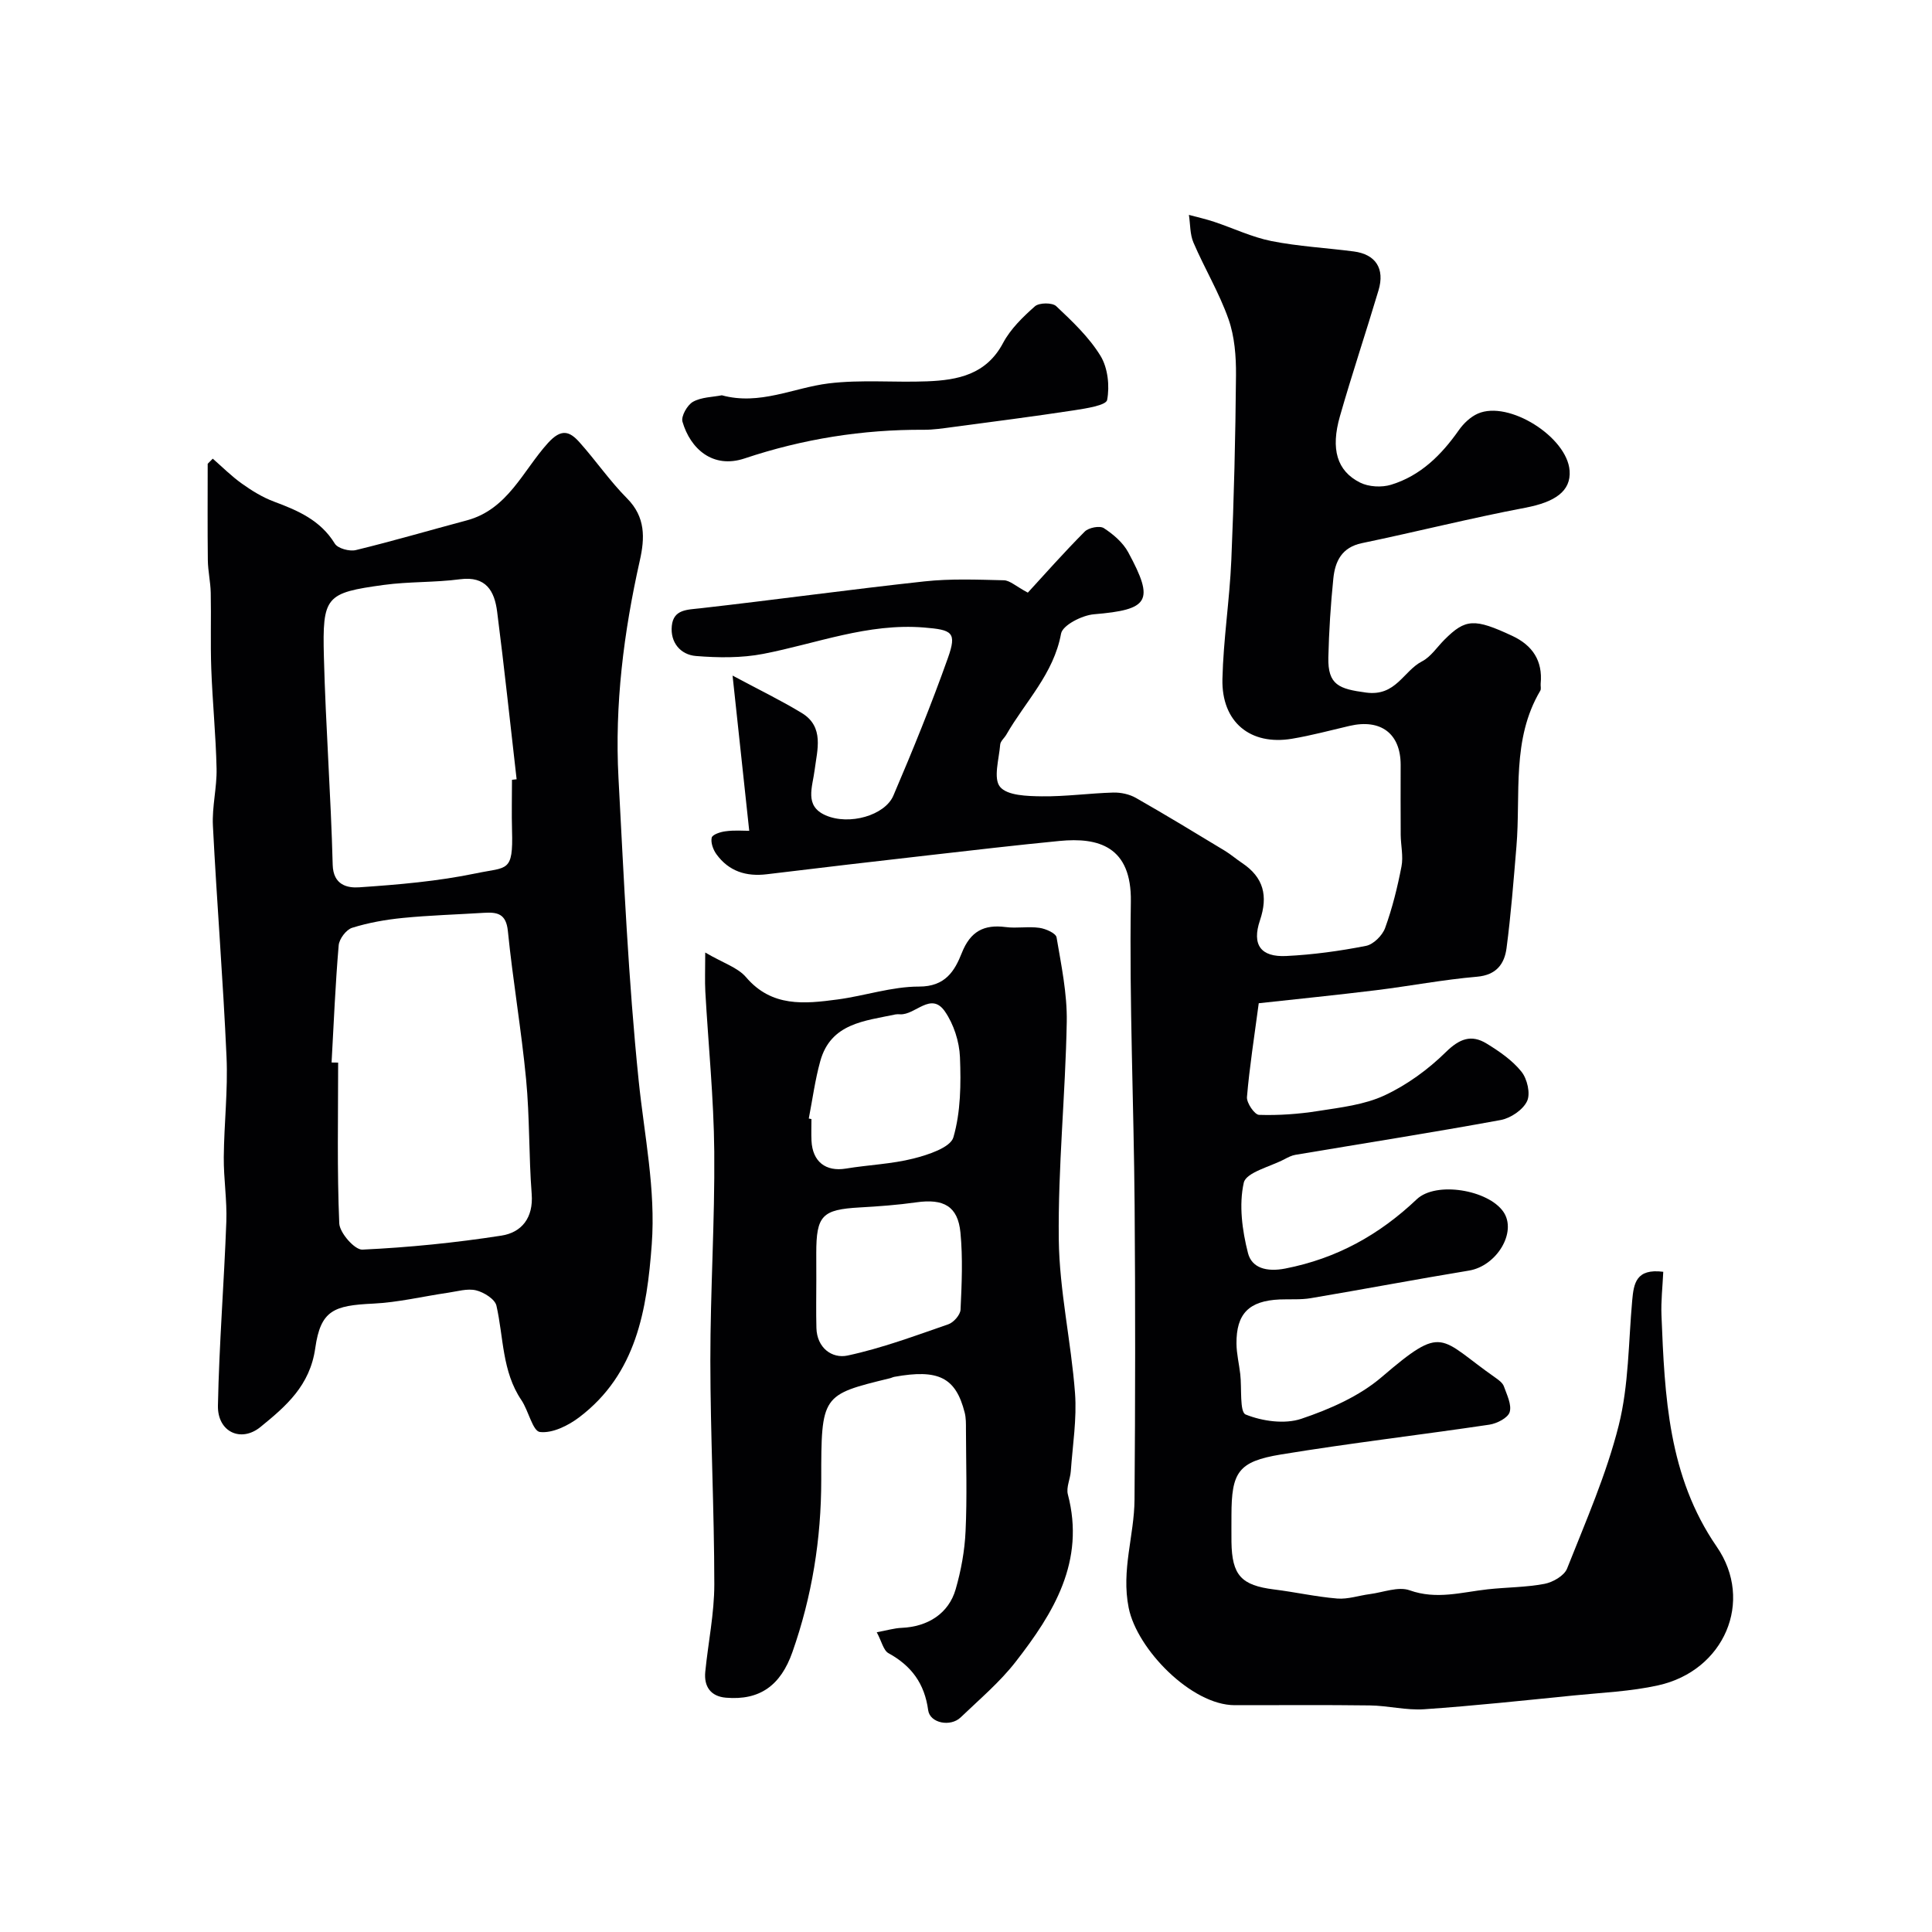
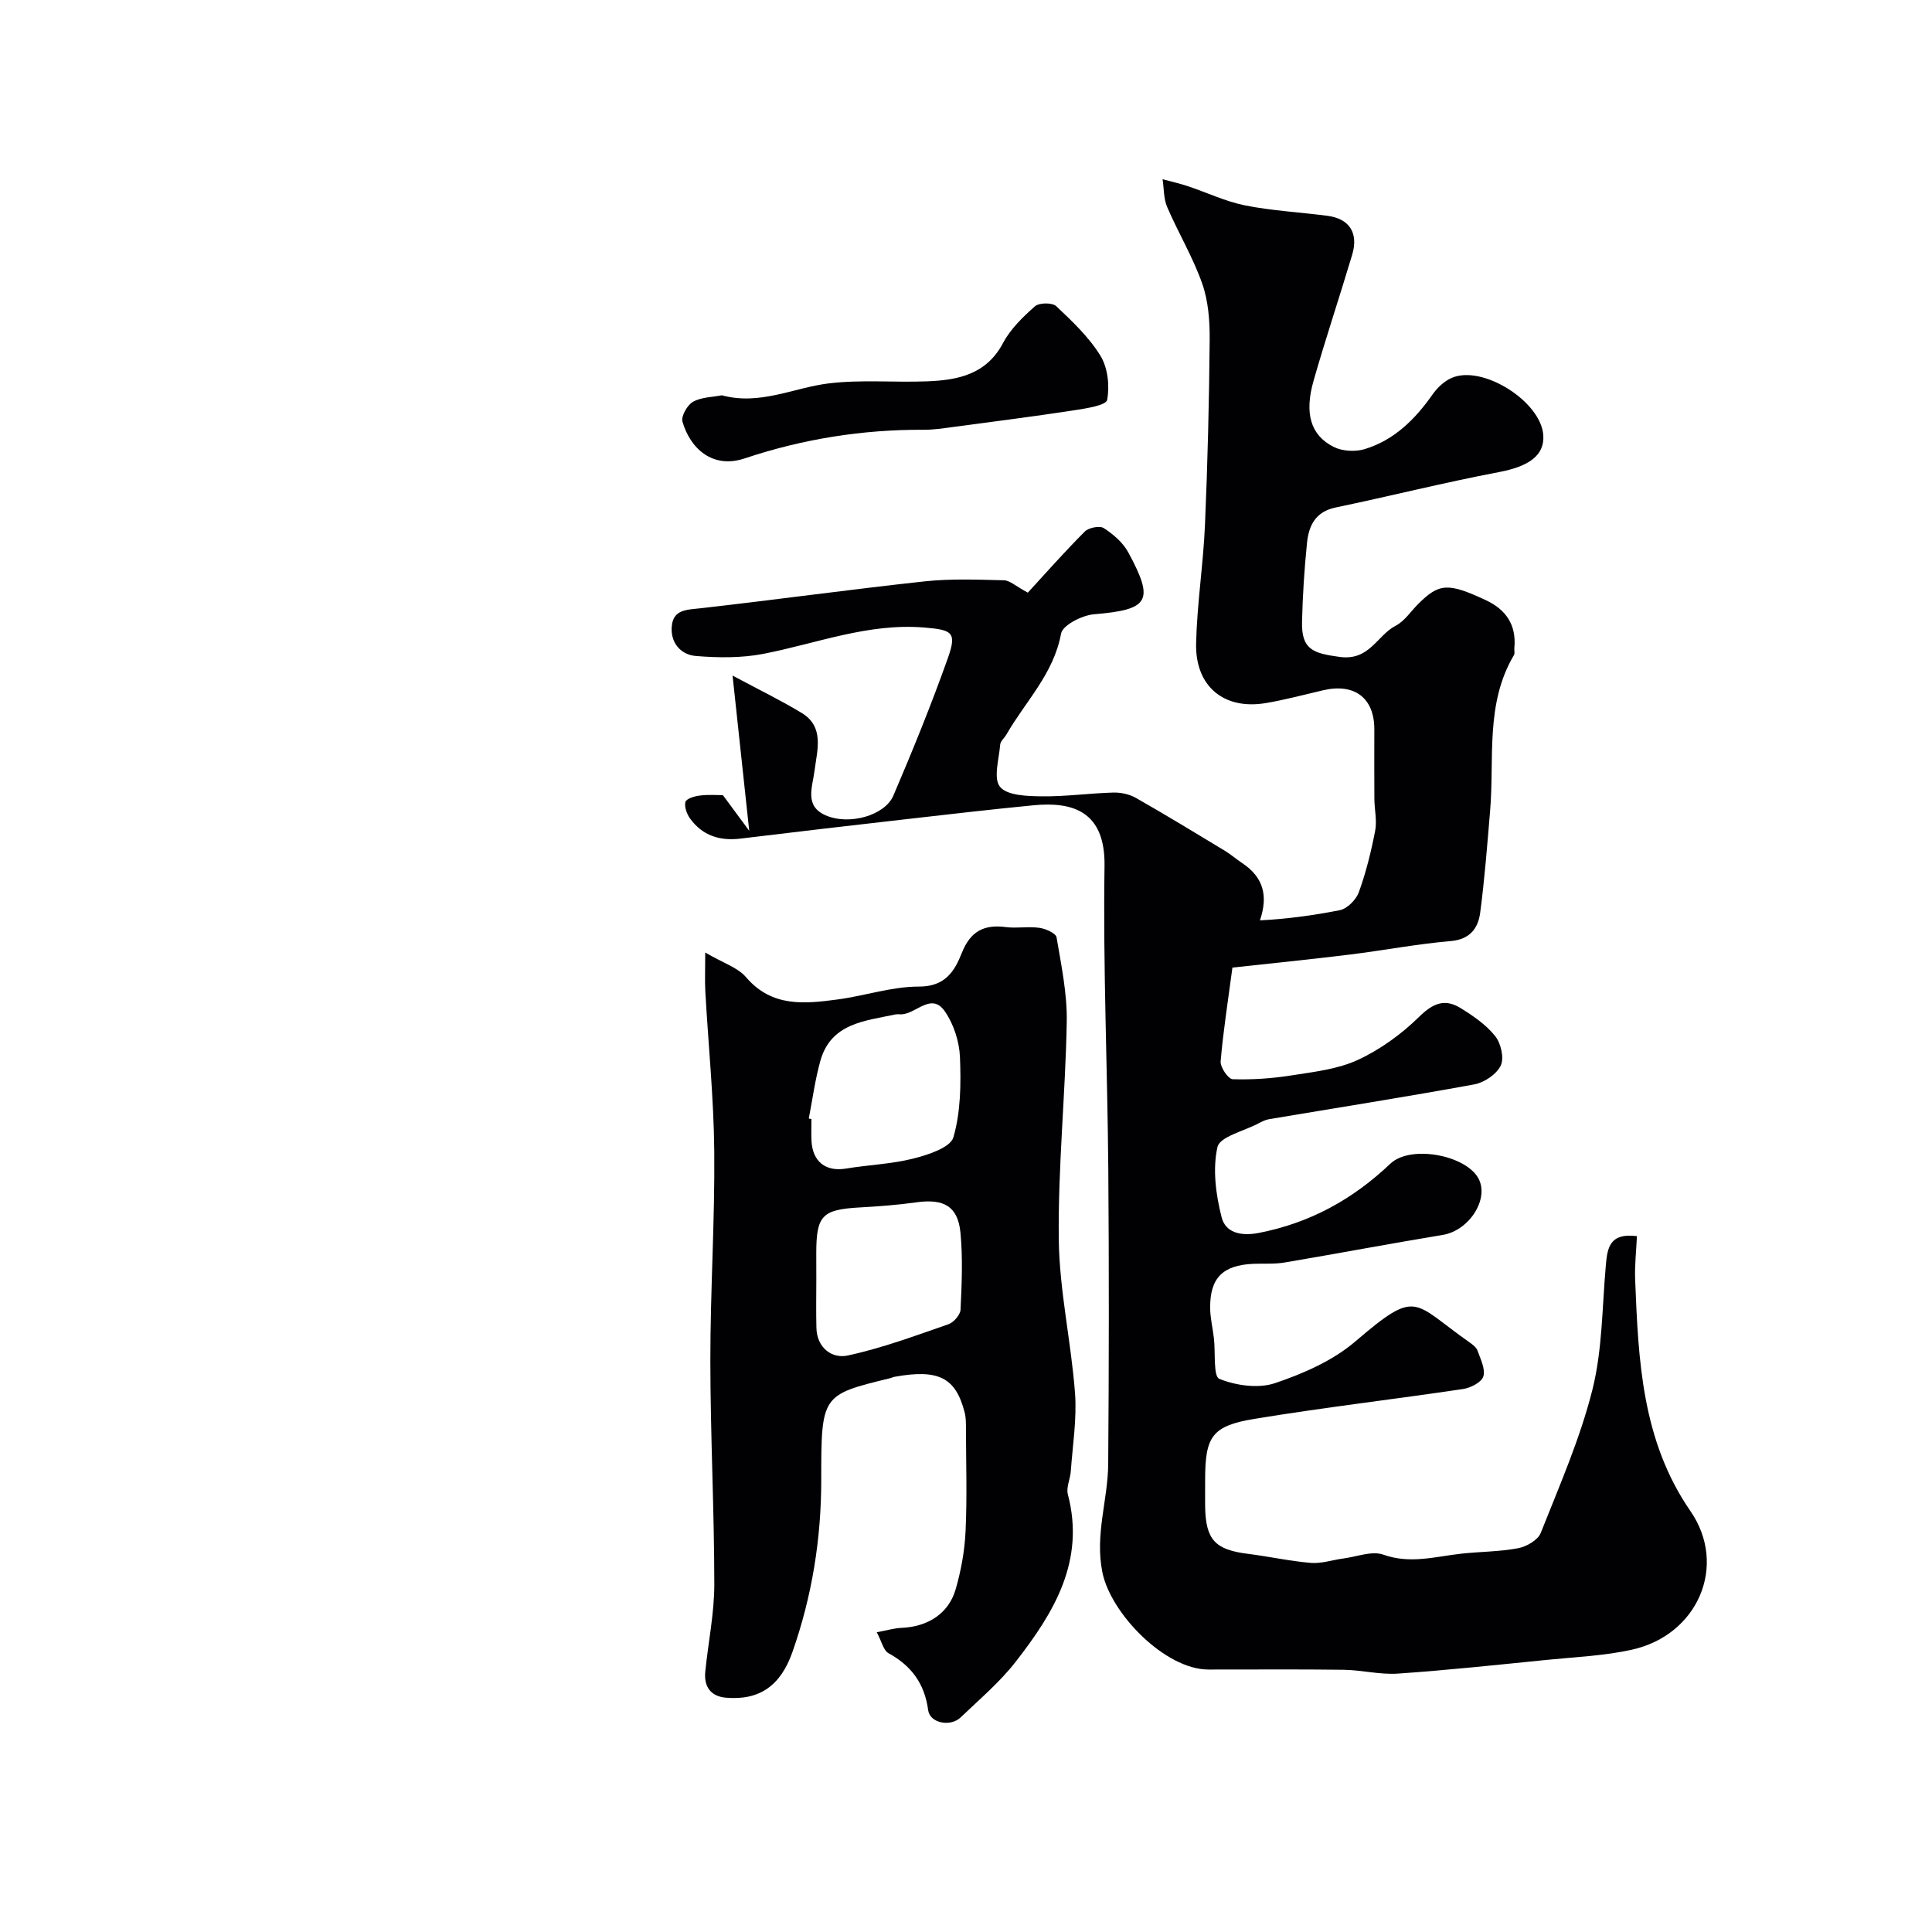
<svg xmlns="http://www.w3.org/2000/svg" enable-background="new 0 0 400 400" viewBox="0 0 400 400">
  <g fill="#010103">
-     <path d="m155.12 172.01c-1.12-10.48-2.21-20.59-3.45-32.14 5.56 2.98 10.07 5.16 14.33 7.75 4.72 2.87 3.18 7.69 2.67 11.75-.46 3.65-2.18 7.48 2.26 9.43 4.91 2.15 12.29.01 14.03-4.07 4.02-9.39 7.87-18.87 11.29-28.49 1.91-5.37.88-5.84-4.94-6.32-11.62-.95-22.25 3.32-33.3 5.46-4.51.87-9.3.81-13.91.44-3.22-.26-5.36-2.82-5.01-6.24.35-3.46 3.21-3.33 5.99-3.65 15.45-1.75 30.86-3.88 46.32-5.56 5.43-.59 10.96-.36 16.44-.23 1.24.03 2.46 1.22 4.96 2.56 3.46-3.77 7.49-8.33 11.78-12.64.81-.82 3.1-1.27 3.95-.72 1.96 1.27 3.97 2.99 5.06 5.01 5.5 10.15 4.31 11.87-7.11 12.83-2.46.21-6.48 2.26-6.8 4.01-1.53 8.34-7.4 14.06-11.33 20.91-.4.7-1.21 1.34-1.27 2.05-.24 3-1.47 7.02-.03 8.76 1.5 1.82 5.64 1.92 8.64 1.96 4.93.06 9.86-.64 14.8-.78 1.57-.04 3.35.34 4.71 1.12 6.2 3.53 12.29 7.24 18.39 10.93 1.25.76 2.37 1.74 3.59 2.55 4.44 2.97 5.39 6.79 3.68 11.86s.17 7.64 5.45 7.38c5.53-.27 11.07-1.03 16.51-2.1 1.54-.3 3.4-2.16 3.96-3.72 1.49-4.11 2.55-8.41 3.38-12.71.41-2.1-.14-4.38-.16-6.57-.04-4.83-.01-9.67-.01-14.5-.01-6.45-4.11-9.55-10.59-8.04-3.96.92-7.9 1.99-11.91 2.66-8.63 1.44-14.6-3.45-14.4-12.36.19-8.21 1.49-16.39 1.84-24.6.55-12.76.86-25.53.97-38.3.03-3.89-.28-8.02-1.56-11.64-1.92-5.44-4.95-10.48-7.24-15.81-.75-1.73-.65-3.83-.95-5.75 1.74.47 3.5.86 5.21 1.43 3.97 1.32 7.82 3.18 11.88 3.99 5.6 1.11 11.36 1.41 17.04 2.15 4.54.59 6.47 3.55 5.13 8.04-2.6 8.71-5.49 17.33-7.99 26.07-1.95 6.8-.63 11.32 4.14 13.73 1.8.91 4.49 1.06 6.45.46 6.09-1.86 10.41-6.15 14.02-11.29.98-1.4 2.42-2.77 3.95-3.44 6.38-2.8 18.48 4.84 18.99 11.82.31 4.26-3.06 6.51-9.17 7.67-11.33 2.15-22.53 4.98-33.82 7.33-4.2.87-5.57 3.78-5.93 7.35-.55 5.41-.9 10.86-1.03 16.3-.13 5.75 2.25 6.54 7.82 7.29 6.18.83 7.7-4.47 11.59-6.47 1.83-.95 3.11-2.97 4.65-4.5 4.33-4.32 6.17-4.44 14.04-.76 4.16 1.95 6.31 5.14 5.86 9.86-.05.5.14 1.11-.08 1.48-5.99 10.1-4.02 21.4-4.94 32.27-.59 7.03-1.13 14.07-2.05 21.05-.43 3.23-2.08 5.55-6.11 5.9-6.98.6-13.9 1.93-20.87 2.79-8.23 1.01-16.48 1.84-24.32 2.7-.94 7.09-1.92 13.24-2.44 19.42-.1 1.21 1.58 3.66 2.5 3.69 4.07.13 8.21-.16 12.24-.8 4.65-.73 9.54-1.28 13.72-3.22 4.64-2.16 9.04-5.36 12.7-8.96 2.83-2.78 5.28-3.73 8.46-1.78 2.63 1.61 5.32 3.46 7.21 5.82 1.2 1.49 1.91 4.55 1.16 6.11-.85 1.8-3.4 3.52-5.47 3.9-14.12 2.59-28.31 4.82-42.47 7.2-.78.13-1.55.52-2.26.9-2.97 1.57-7.97 2.73-8.45 4.88-1.03 4.59-.33 9.87.87 14.56.79 3.09 3.85 3.96 7.71 3.21 10.62-2.07 19.45-6.96 27.23-14.34 4-3.79 14.81-1.95 17.94 2.59 2.88 4.19-1.38 11.22-7.12 12.17-10.93 1.8-21.82 3.87-32.74 5.71-2.11.36-4.3.18-6.46.27-6.34.28-9 2.93-8.94 9.16.02 2.1.54 4.18.78 6.28.34 2.92-.16 7.86 1.12 8.38 3.46 1.39 8.07 2.04 11.51.89 5.88-1.98 12-4.66 16.65-8.64 12.96-11.1 11.77-8.12 23.57.14.67.47 1.47 1.06 1.73 1.77.62 1.75 1.66 3.81 1.2 5.34-.36 1.2-2.63 2.36-4.19 2.6-14.39 2.14-28.85 3.82-43.2 6.18-8.84 1.46-10.2 3.68-10.21 12.59 0 1.83-.02 3.67 0 5.5.1 6.93 2.04 9 8.82 9.85 4.37.54 8.7 1.52 13.08 1.88 2.22.18 4.5-.63 6.77-.92 2.75-.36 5.86-1.62 8.21-.79 5.58 2 10.8.39 16.17-.2 3.92-.43 7.91-.4 11.76-1.13 1.74-.33 4.08-1.68 4.67-3.15 3.87-9.78 8.15-19.51 10.7-29.66 2.09-8.33 2.01-17.22 2.79-25.87.32-3.51.78-6.65 6.43-5.93-.14 3.11-.49 6.06-.37 9 .67 16.71 1.37 33.31 11.45 47.93 7.76 11.26 1.55 25.66-12.12 28.69-5.71 1.27-11.66 1.51-17.51 2.1-10.3 1.03-20.59 2.14-30.91 2.85-3.73.26-7.52-.74-11.29-.79-9.33-.13-18.67-.03-28-.05-8.93-.02-20.21-11.57-21.93-20.16-1.57-7.84 1.16-14.95 1.21-22.39.16-20.33.18-40.67.02-61-.17-20.94-1.1-41.88-.78-62.8.18-11.49-6.76-13.36-14.76-12.58-8.98.87-17.93 1.92-26.89 2.94-11.23 1.28-22.46 2.58-33.68 3.95-4.31.53-7.9-.6-10.47-4.14-.68-.94-1.21-2.39-.98-3.43.14-.64 1.81-1.2 2.86-1.32 1.83-.26 3.65-.1 4.91-.1z" />
-     <path d="m44.05 94.96c1.99 1.74 3.87 3.63 6.02 5.16 2.06 1.47 4.29 2.85 6.65 3.73 4.97 1.85 9.63 3.85 12.6 8.7.61 1 3.04 1.66 4.35 1.34 7.7-1.87 15.31-4.11 22.97-6.15 8.5-2.27 11.63-10.3 16.8-16.01 2.77-3.06 4.48-2.46 6.53-.17 3.39 3.79 6.29 8.04 9.86 11.63 3.85 3.87 3.68 8.23 2.64 12.85-3.33 14.83-5.23 29.83-4.42 45.03 1.12 20.91 2.04 41.85 4.18 62.66 1.16 11.29 3.55 22.47 2.71 33.88-1 13.56-3.17 26.83-15 35.81-2.29 1.74-5.56 3.36-8.15 3.06-1.5-.17-2.36-4.41-3.84-6.6-4.03-5.96-3.67-12.97-5.17-19.56-.31-1.35-2.6-2.78-4.22-3.17-1.8-.43-3.88.22-5.82.5-5.16.75-10.29 2-15.48 2.25-8.17.38-10.88 1.39-11.99 9.22-1.1 7.77-6.06 12.02-11.34 16.32-4.04 3.29-8.92 1.03-8.81-4.43.25-12.7 1.27-25.39 1.74-38.1.16-4.43-.57-8.9-.53-13.34.06-6.92.88-13.85.57-20.74-.71-15.97-2.01-31.92-2.82-47.89-.2-3.91.84-7.87.76-11.79-.15-6.92-.85-13.82-1.1-20.74-.19-5.23 0-10.47-.11-15.7-.05-2.24-.57-4.47-.6-6.71-.08-6.66-.03-13.32-.03-19.98.35-.35.7-.71 1.05-1.06zm24.6 125.02c.45.01.91.01 1.36.02 0 11.1-.24 22.2.23 33.28.08 1.97 3.2 5.51 4.78 5.44 9.63-.45 19.27-1.42 28.8-2.9 4.17-.65 6.64-3.67 6.26-8.61-.61-7.91-.4-15.89-1.16-23.78-.98-10.24-2.74-20.41-3.77-30.66-.36-3.62-2.2-3.95-4.96-3.78-5.6.35-11.21.51-16.79 1.06-3.54.35-7.11.98-10.49 2.04-1.23.38-2.68 2.3-2.79 3.63-.69 8.07-1.02 16.17-1.47 24.26zm37.35-58.53c.32-.04.64-.08.96-.11-1.33-11.56-2.55-23.14-4.03-34.68-.54-4.25-2.26-7.45-7.7-6.73-5.21.69-10.54.46-15.75 1.17-12.05 1.65-12.75 2.33-12.42 14.93.37 14.34 1.45 28.66 1.82 43.01.11 4.27 3.12 4.83 5.48 4.67 8.12-.55 16.31-1.25 24.26-2.91 6.41-1.34 7.65-.12 7.39-8.86-.1-3.5-.01-7-.01-10.49z" />
+     <path d="m155.12 172.01c-1.12-10.48-2.21-20.59-3.45-32.14 5.56 2.98 10.07 5.16 14.33 7.75 4.72 2.87 3.18 7.69 2.67 11.75-.46 3.65-2.18 7.48 2.26 9.43 4.91 2.15 12.29.01 14.03-4.07 4.02-9.39 7.87-18.87 11.29-28.49 1.91-5.37.88-5.84-4.94-6.32-11.62-.95-22.25 3.32-33.3 5.46-4.51.87-9.3.81-13.91.44-3.22-.26-5.36-2.82-5.01-6.24.35-3.46 3.21-3.33 5.99-3.65 15.45-1.75 30.86-3.88 46.32-5.56 5.43-.59 10.96-.36 16.44-.23 1.24.03 2.46 1.22 4.96 2.56 3.46-3.77 7.49-8.33 11.78-12.64.81-.82 3.1-1.27 3.95-.72 1.96 1.27 3.97 2.99 5.06 5.01 5.5 10.15 4.31 11.87-7.11 12.83-2.46.21-6.48 2.26-6.8 4.01-1.53 8.34-7.4 14.06-11.33 20.91-.4.7-1.21 1.34-1.27 2.05-.24 3-1.47 7.02-.03 8.76 1.5 1.82 5.64 1.92 8.64 1.96 4.93.06 9.86-.64 14.8-.78 1.57-.04 3.35.34 4.71 1.12 6.2 3.53 12.29 7.24 18.39 10.93 1.25.76 2.37 1.74 3.59 2.55 4.44 2.97 5.39 6.79 3.68 11.86c5.53-.27 11.07-1.03 16.51-2.1 1.54-.3 3.4-2.16 3.96-3.72 1.49-4.11 2.55-8.41 3.38-12.71.41-2.1-.14-4.38-.16-6.57-.04-4.83-.01-9.67-.01-14.5-.01-6.45-4.11-9.55-10.59-8.04-3.96.92-7.9 1.99-11.91 2.66-8.63 1.44-14.6-3.45-14.4-12.36.19-8.21 1.49-16.39 1.84-24.6.55-12.76.86-25.53.97-38.3.03-3.89-.28-8.02-1.56-11.64-1.92-5.44-4.95-10.48-7.24-15.81-.75-1.73-.65-3.83-.95-5.75 1.74.47 3.5.86 5.21 1.43 3.97 1.32 7.82 3.18 11.88 3.99 5.6 1.11 11.36 1.41 17.04 2.15 4.54.59 6.47 3.55 5.13 8.04-2.6 8.71-5.49 17.33-7.99 26.07-1.95 6.8-.63 11.32 4.14 13.73 1.8.91 4.49 1.06 6.45.46 6.09-1.86 10.41-6.15 14.02-11.29.98-1.4 2.42-2.77 3.95-3.44 6.38-2.8 18.48 4.84 18.99 11.82.31 4.26-3.06 6.51-9.17 7.67-11.33 2.15-22.53 4.98-33.82 7.33-4.2.87-5.57 3.78-5.93 7.35-.55 5.41-.9 10.86-1.03 16.3-.13 5.75 2.25 6.54 7.82 7.29 6.18.83 7.7-4.47 11.59-6.47 1.83-.95 3.11-2.97 4.65-4.5 4.33-4.32 6.17-4.44 14.04-.76 4.16 1.95 6.31 5.14 5.86 9.86-.05.5.14 1.11-.08 1.48-5.99 10.1-4.02 21.4-4.94 32.27-.59 7.03-1.13 14.07-2.05 21.05-.43 3.23-2.08 5.55-6.11 5.9-6.98.6-13.9 1.93-20.87 2.79-8.23 1.01-16.48 1.84-24.32 2.7-.94 7.09-1.92 13.24-2.44 19.42-.1 1.21 1.58 3.66 2.5 3.69 4.07.13 8.21-.16 12.24-.8 4.65-.73 9.54-1.28 13.72-3.22 4.64-2.16 9.04-5.36 12.7-8.96 2.83-2.78 5.28-3.73 8.46-1.78 2.63 1.61 5.32 3.46 7.21 5.82 1.2 1.49 1.91 4.55 1.16 6.11-.85 1.8-3.4 3.52-5.47 3.9-14.12 2.59-28.31 4.82-42.47 7.2-.78.13-1.55.52-2.26.9-2.97 1.57-7.97 2.73-8.45 4.88-1.03 4.59-.33 9.87.87 14.56.79 3.09 3.85 3.96 7.71 3.21 10.62-2.07 19.45-6.96 27.23-14.34 4-3.79 14.81-1.95 17.94 2.59 2.88 4.19-1.38 11.22-7.12 12.17-10.93 1.8-21.82 3.87-32.74 5.71-2.11.36-4.3.18-6.46.27-6.34.28-9 2.93-8.94 9.16.02 2.1.54 4.18.78 6.28.34 2.92-.16 7.86 1.12 8.38 3.46 1.39 8.07 2.04 11.51.89 5.88-1.98 12-4.66 16.65-8.64 12.96-11.1 11.77-8.12 23.57.14.67.47 1.47 1.06 1.73 1.77.62 1.75 1.66 3.81 1.2 5.34-.36 1.2-2.63 2.36-4.19 2.6-14.39 2.14-28.85 3.82-43.2 6.18-8.84 1.46-10.2 3.68-10.21 12.59 0 1.83-.02 3.67 0 5.5.1 6.93 2.04 9 8.82 9.85 4.37.54 8.7 1.52 13.08 1.88 2.22.18 4.5-.63 6.77-.92 2.75-.36 5.86-1.62 8.21-.79 5.58 2 10.8.39 16.17-.2 3.92-.43 7.91-.4 11.76-1.13 1.74-.33 4.08-1.68 4.67-3.15 3.87-9.78 8.15-19.51 10.7-29.66 2.09-8.33 2.01-17.22 2.79-25.87.32-3.51.78-6.65 6.43-5.93-.14 3.11-.49 6.06-.37 9 .67 16.71 1.37 33.31 11.45 47.93 7.76 11.26 1.55 25.66-12.12 28.69-5.71 1.27-11.66 1.51-17.51 2.1-10.3 1.03-20.59 2.14-30.91 2.85-3.73.26-7.52-.74-11.29-.79-9.33-.13-18.67-.03-28-.05-8.93-.02-20.21-11.57-21.93-20.16-1.57-7.84 1.16-14.95 1.21-22.39.16-20.33.18-40.67.02-61-.17-20.94-1.1-41.88-.78-62.8.18-11.49-6.76-13.36-14.76-12.58-8.98.87-17.93 1.92-26.89 2.94-11.23 1.28-22.46 2.58-33.68 3.95-4.31.53-7.9-.6-10.47-4.14-.68-.94-1.21-2.39-.98-3.43.14-.64 1.81-1.2 2.86-1.32 1.83-.26 3.65-.1 4.91-.1z" />
    <path d="m181.52 337.94c2.1-.38 3.62-.85 5.15-.91 5.42-.23 9.74-2.96 11.19-7.99 1.12-3.89 1.87-7.98 2.05-12.02.33-7.02.1-14.06.08-21.09 0-1.16.02-2.36-.26-3.46-1.85-7.28-5.42-9.07-14.57-7.41-.32.06-.62.23-.94.3-14.1 3.44-14.2 3.44-14.19 21.03 0 12.25-1.91 24.11-5.97 35.66-2.43 6.91-6.76 10.04-13.77 9.44-3.14-.27-4.58-2.3-4.27-5.38.6-6.04 1.87-12.06 1.87-18.09-.01-15.44-.81-30.87-.82-46.31-.01-14.43.94-28.87.81-43.3-.1-11.04-1.23-22.07-1.85-33.1-.12-2.22-.02-4.45-.02-8.1 3.74 2.19 6.74 3.1 8.45 5.11 5.34 6.25 12.11 5.52 18.94 4.61 5.65-.75 11.25-2.68 16.88-2.67 5.44.01 7.38-3.23 8.86-6.98 1.76-4.44 4.56-5.93 9.08-5.34 2.29.3 4.69-.17 6.98.16 1.3.18 3.4 1.11 3.55 1.97.98 5.79 2.21 11.66 2.11 17.48-.27 15.04-1.83 30.08-1.65 45.1.13 10.59 2.56 21.14 3.36 31.76.4 5.34-.49 10.78-.87 16.17-.11 1.62-.99 3.37-.61 4.82 3.64 13.85-2.94 24.55-10.82 34.67-3.29 4.23-7.49 7.77-11.39 11.51-2.09 2-6.34 1.19-6.71-1.49-.75-5.52-3.45-9.2-8.23-11.82-1.04-.59-1.4-2.44-2.42-4.33zm-14.07-106.36c.18.04.37.07.55.11 0 1.49-.06 2.99.01 4.48.21 4.36 2.96 6.46 7.14 5.77 4.65-.77 9.44-.93 13.98-2.08 3.04-.77 7.64-2.27 8.26-4.39 1.52-5.24 1.58-11.04 1.36-16.59-.13-3.23-1.29-6.84-3.13-9.49-2.88-4.14-6.09.79-9.26.61-.33-.02-.67-.03-.99.03-6.35 1.36-13.36 1.8-15.54 9.66-1.08 3.89-1.61 7.93-2.38 11.89zm1.56 33.37c0 3.33-.07 6.66.02 9.99.11 4.15 3.25 6.39 6.45 5.71 7.09-1.52 13.98-4.09 20.86-6.47 1.1-.38 2.48-1.95 2.53-3.03.25-5.31.49-10.69-.02-15.96-.53-5.47-3.49-7.06-9.13-6.26-3.89.55-7.83.84-11.76 1.06-7.74.44-8.96 1.67-8.96 9.48 0 1.82 0 3.65.01 5.48z" />
    <path d="m149.45 81.84c7.86 2.14 14.81-1.56 22.11-2.46 6.72-.82 13.6-.16 20.4-.43 6.36-.25 12.25-1.4 15.72-7.95 1.54-2.9 4.1-5.38 6.6-7.59.87-.76 3.59-.79 4.4-.02 3.34 3.15 6.8 6.42 9.17 10.29 1.52 2.49 1.92 6.23 1.37 9.13-.21 1.12-4.4 1.76-6.85 2.14-8.39 1.28-16.81 2.36-25.22 3.48-1.95.26-3.92.56-5.88.55-12.7-.07-25.05 1.9-37.1 5.93-6.61 2.21-11.25-2.02-12.87-7.6-.33-1.12.99-3.45 2.17-4.12 1.75-.98 4.06-.97 5.98-1.35z" />
  </g>
</svg>